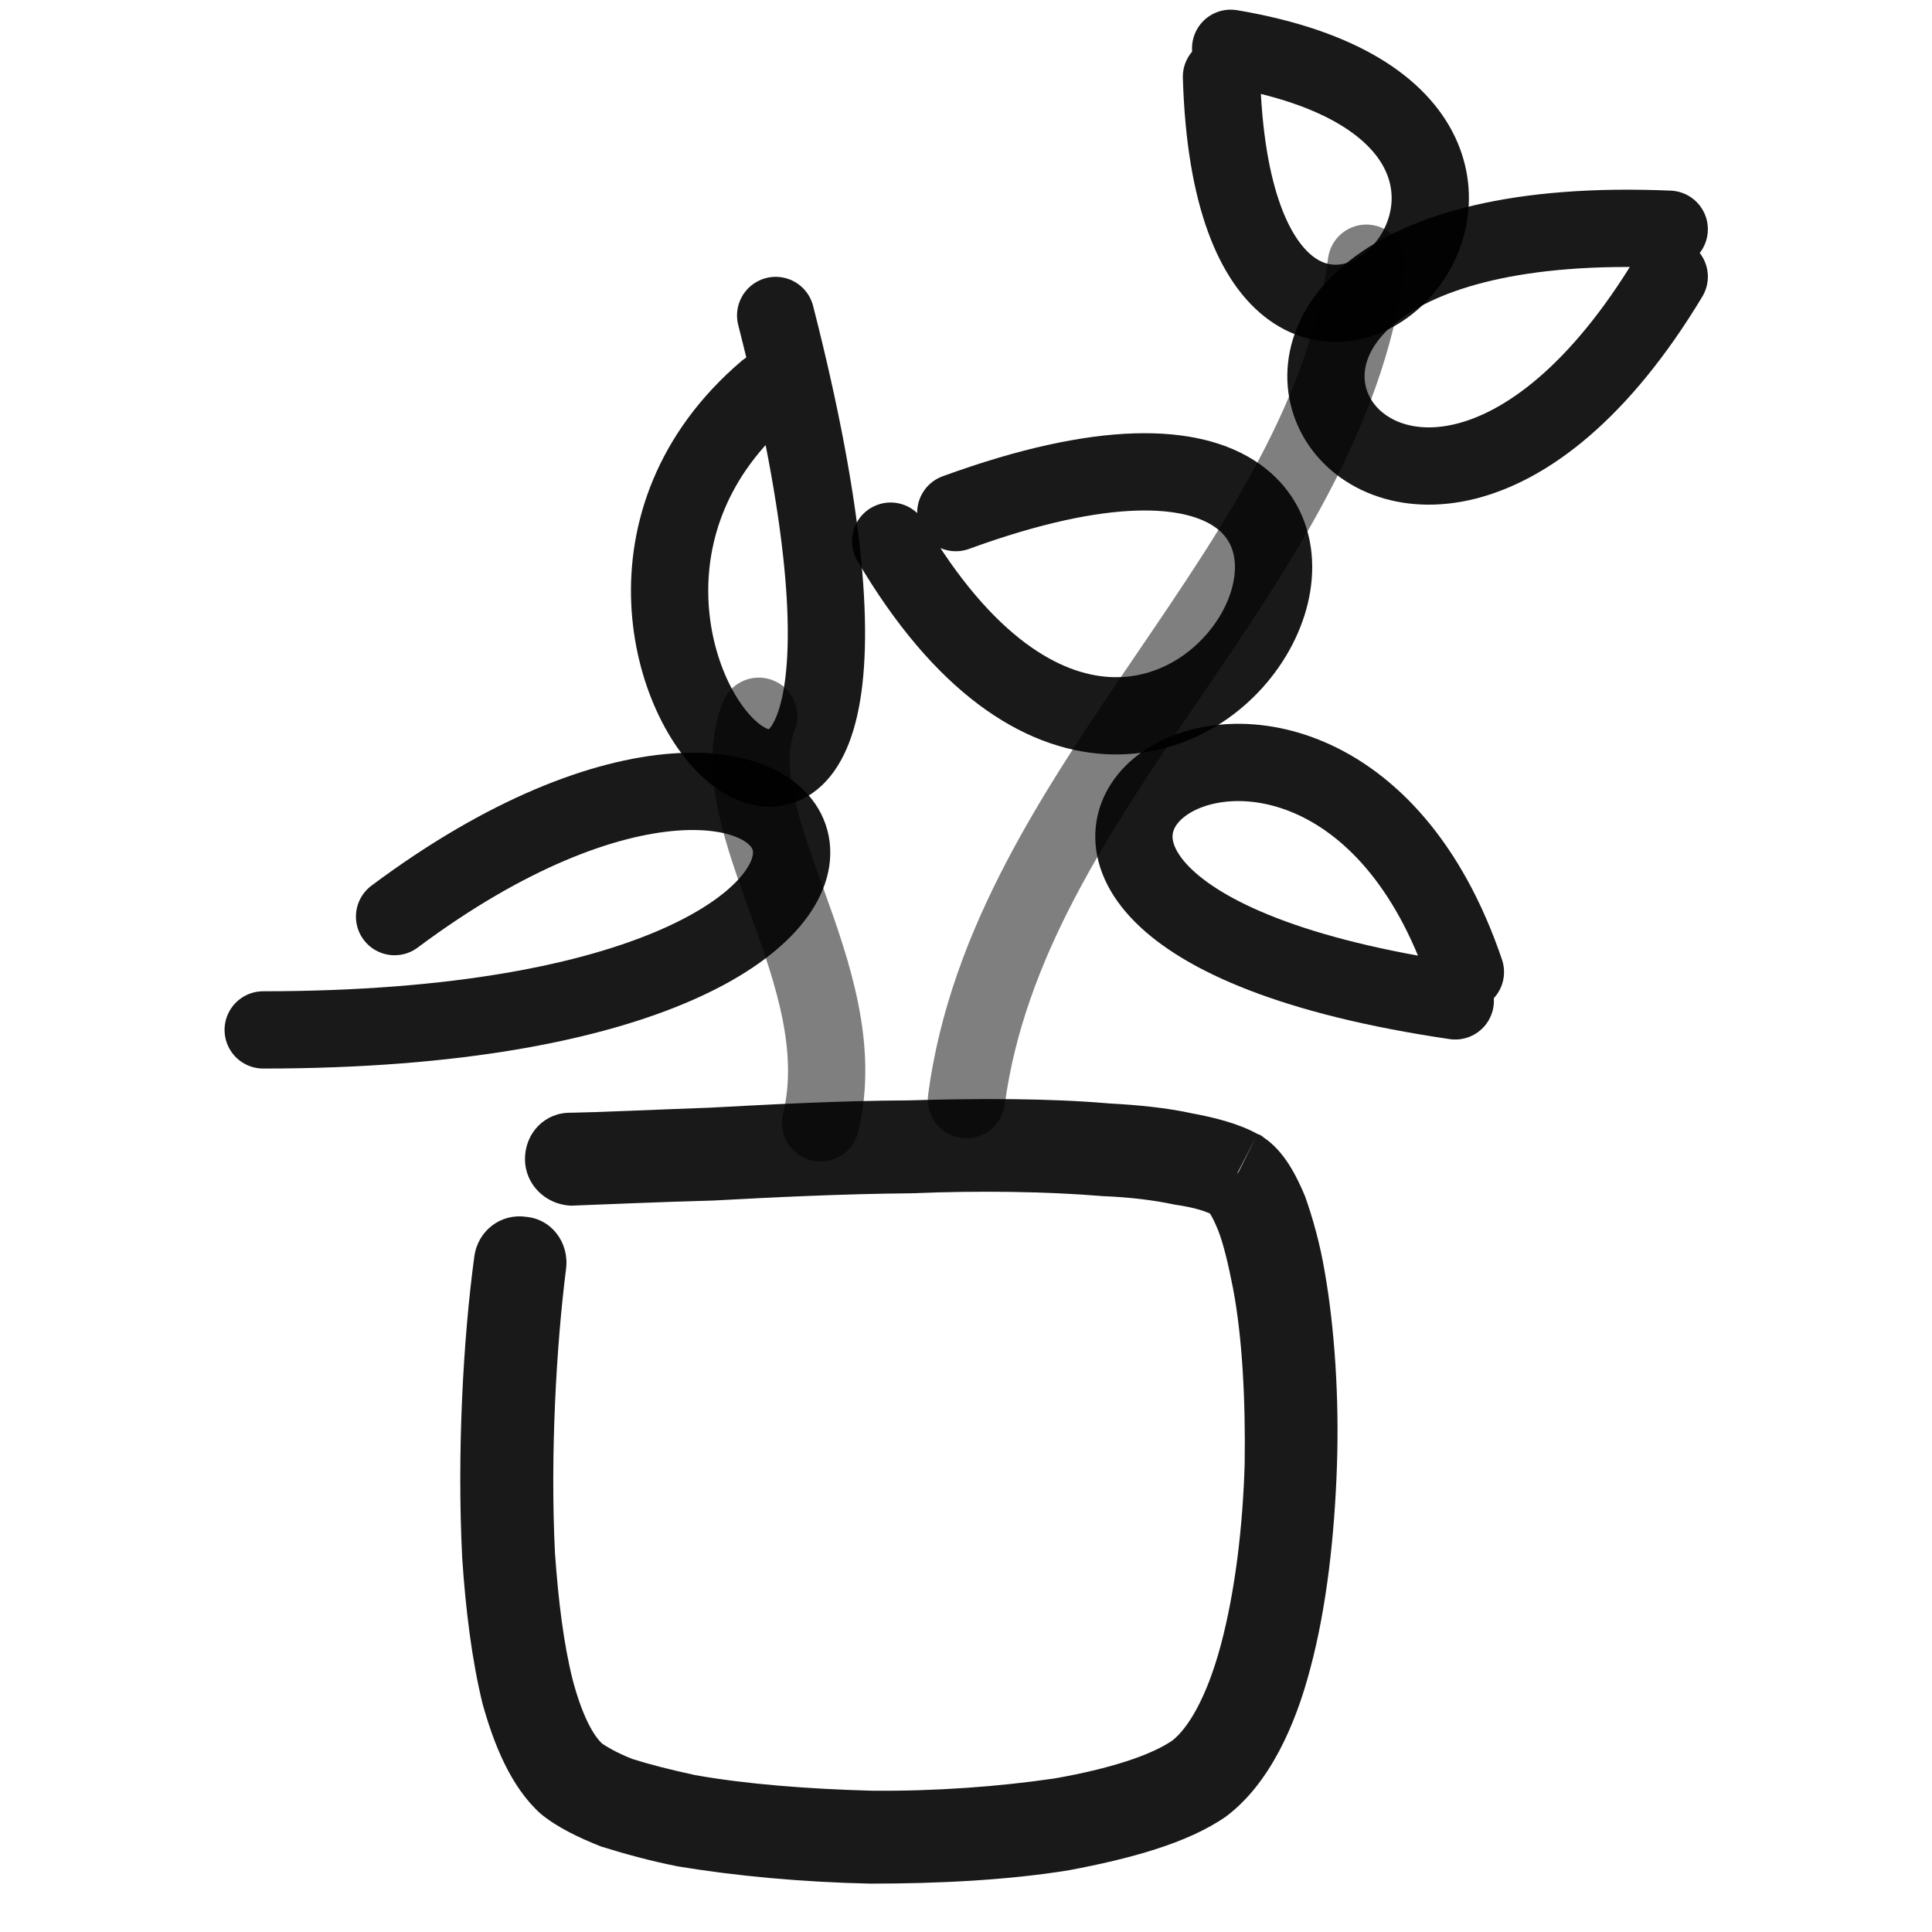
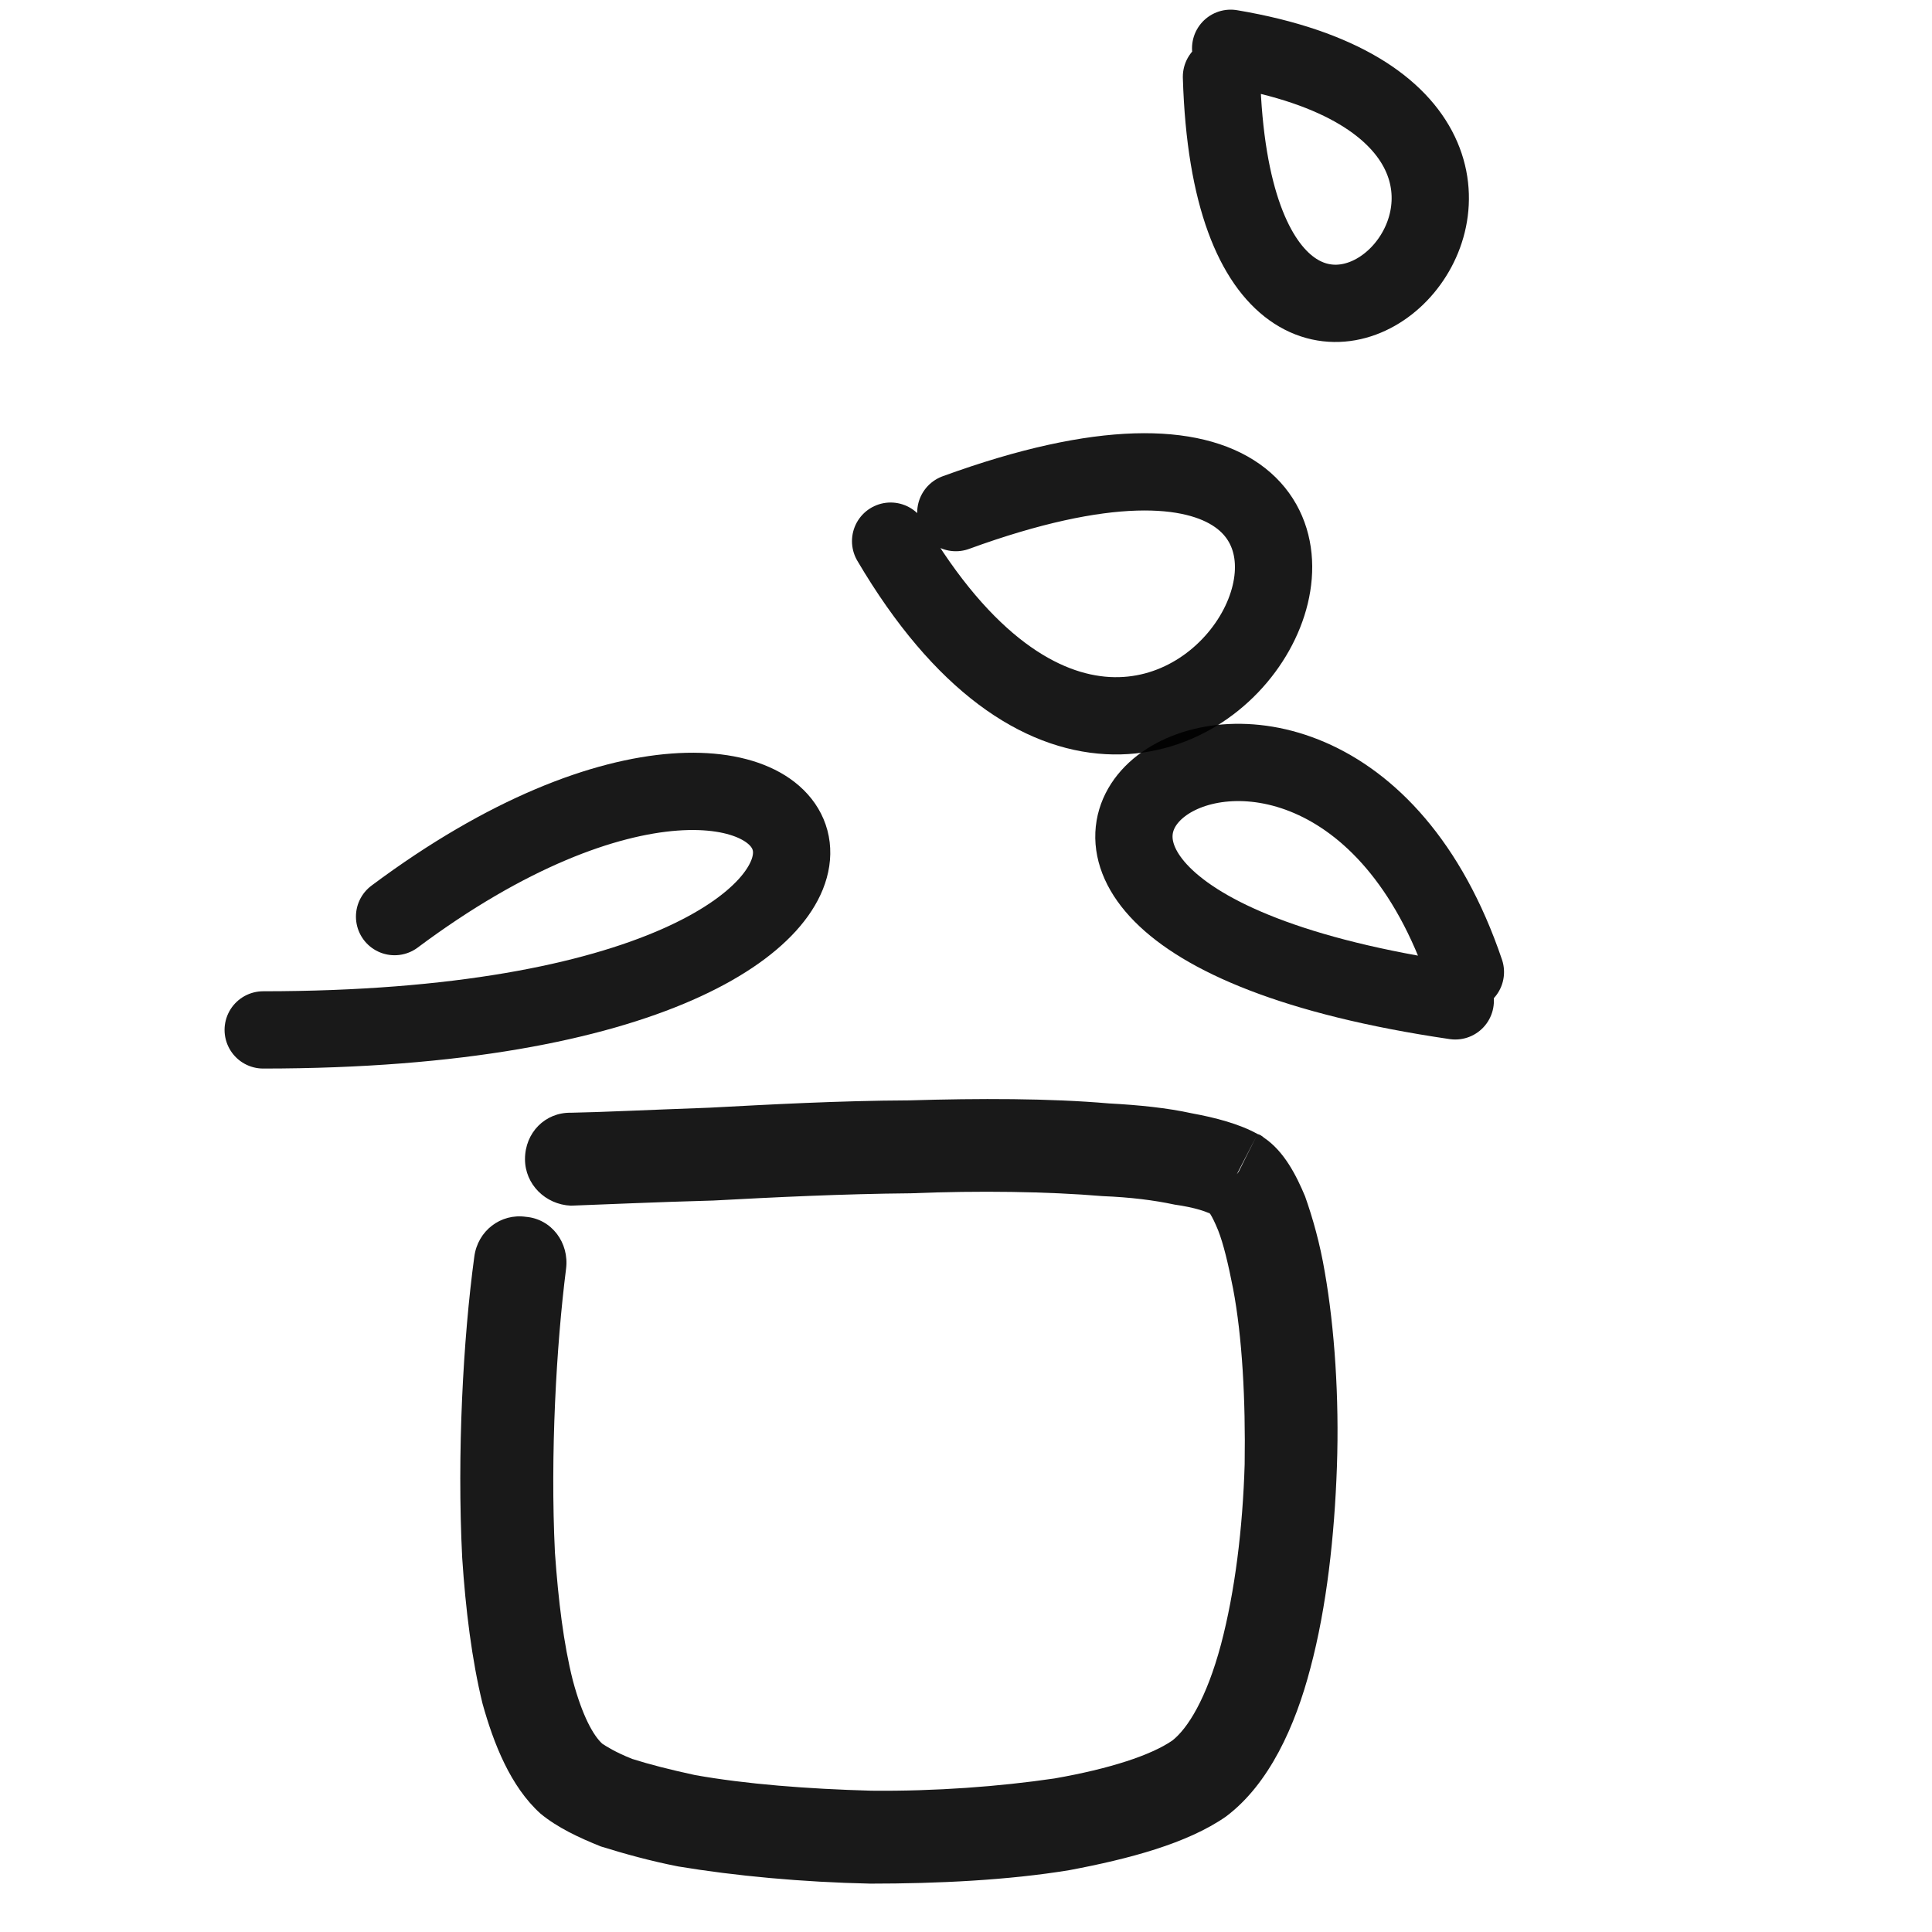
<svg xmlns="http://www.w3.org/2000/svg" version="1.1" width="100%" height="100%" id="svgWorkerArea" viewBox="0 0 400 400" style="background: white;">
  <defs id="defsdoc">
    <pattern id="patternBool" x="0" y="0" width="10" height="10" patternUnits="userSpaceOnUse" patternTransform="rotate(35)">
      <circle cx="5" cy="5" r="4" style="stroke: none;fill: #ff000070;" />
    </pattern>
  </defs>
  <g id="fileImp-663104143" class="cosito">
    <path id="pathImp-521788892" fill="#000000" fill-opacity="0.9" class="grouped" d="M118.194 230.381C112.894 230.283 108.694 234.483 108.694 239.991 108.694 245.183 112.894 249.383 118.194 249.622 118.194 249.383 118.194 230.283 118.194 230.381 118.194 230.283 118.194 230.283 118.194 230.381M256.094 243.331C256.094 243.283 261.694 235.383 261.694 235.548 261.294 235.183 260.794 234.883 260.394 234.802 260.394 234.683 256.094 243.283 256.094 243.331 256.094 243.283 256.094 243.283 256.094 243.331M118.194 368.248C118.194 368.183 111.894 375.383 111.894 375.482 111.894 375.383 111.894 375.383 111.894 375.482 111.894 375.383 118.194 368.183 118.194 368.248 118.194 368.183 118.194 368.183 118.194 368.248M117.194 262.719C117.894 257.283 114.194 252.383 108.894 251.931 103.694 251.183 98.894 254.783 98.194 260.219 98.194 259.983 117.194 262.483 117.194 262.719 117.194 262.483 117.194 262.483 117.194 262.719M250.294 251.112C250.094 250.683 250.794 251.283 252.194 254.708 253.294 257.483 254.294 261.683 255.294 266.786 257.194 276.783 257.894 289.783 257.694 303.16 257.294 316.383 255.694 329.483 252.794 340.459 249.794 351.683 245.894 357.883 242.694 360.378 242.694 360.283 253.794 375.883 253.794 376.117 262.794 369.383 268.194 357.283 271.294 345.401 274.694 332.683 276.294 317.883 276.794 303.694 277.294 289.283 276.294 274.883 274.294 263.424 273.294 257.483 271.794 252.183 270.194 247.669 268.394 243.383 265.894 238.383 261.694 235.548 261.694 235.383 250.294 250.983 250.294 251.112 250.294 250.983 250.294 250.983 250.294 251.112M242.694 360.378C238.294 363.383 229.894 366.183 218.294 368.213 206.894 369.883 193.694 370.883 180.394 370.745 167.194 370.383 154.394 369.383 143.894 367.509 138.694 366.383 134.394 365.283 130.894 364.166 127.394 362.783 125.394 361.483 124.694 361.013 124.694 360.883 111.894 375.383 111.894 375.482 115.394 378.383 119.894 380.483 124.394 382.285 129.194 383.783 134.594 385.283 140.394 386.423 152.194 388.383 166.094 389.683 180.194 389.985 194.194 389.983 208.694 389.283 221.394 387.197 233.694 384.883 245.794 381.683 253.794 376.117 253.794 375.883 242.694 360.283 242.694 360.378 242.694 360.283 242.694 360.283 242.694 360.378M124.694 361.013C122.894 359.383 120.594 355.383 118.594 347.897 116.694 340.383 115.594 331.383 114.894 321.455 113.894 301.183 115.194 278.483 117.194 262.719 117.194 262.483 98.194 259.983 98.194 260.219 95.894 277.183 94.594 300.883 95.694 322.538 96.394 333.183 97.694 343.683 99.894 352.684 102.194 360.983 105.694 369.883 111.894 375.482 111.894 375.383 124.694 360.883 124.694 361.013 124.694 360.883 124.694 360.883 124.694 361.013M118.194 249.622C124.894 249.383 135.594 248.883 147.694 248.556 160.194 247.883 174.394 247.183 188.594 247.059 202.694 246.483 216.794 246.683 228.294 247.645 234.094 247.883 238.894 248.483 243.194 249.401 247.294 249.983 250.194 250.883 251.594 251.859 251.594 251.783 260.394 234.683 260.394 234.802 256.594 232.683 251.594 231.383 246.694 230.488 241.694 229.383 235.794 228.783 229.594 228.451 217.294 227.383 202.694 227.383 188.194 227.822 173.694 227.883 159.194 228.683 146.894 229.335 134.394 229.783 124.194 230.283 118.194 230.381 118.194 230.283 118.194 249.383 118.194 249.622 118.194 249.383 118.194 249.383 118.194 249.622" />
-     <path id="pathImp-972581724" fill="none" stroke="#000000" stroke-linecap="round" stroke-linejoin="round" stroke-opacity="0.5" stroke-width="16" class="grouped" d="M200.094 227.661C208.694 162.783 274.594 117.483 282.894 54.494" />
-     <path id="pathImp-73829583" fill="none" stroke="#000000" stroke-linecap="round" stroke-linejoin="round" stroke-opacity="0.5" stroke-width="16" class="grouped" d="M169.894 232.471C177.394 201.783 148.594 170.283 157.094 148.293" />
-     <path id="pathImp-251575787" fill="none" stroke="#000000" stroke-linecap="round" stroke-linejoin="round" stroke-opacity="0.9" stroke-width="16" class="grouped" d="M345.594 47.464C219.794 42.083 287.794 153.283 345.594 57.282" />
    <path id="pathImp-78425797" fill="none" stroke="#000000" stroke-linecap="round" stroke-linejoin="round" stroke-opacity="0.9" stroke-width="16" class="grouped" d="M197.894 106.128C320.794 61.283 244.894 214.783 184.394 112.04" />
    <path id="pathImp-655580634" fill="none" stroke="#000000" stroke-linecap="round" stroke-linejoin="round" stroke-opacity="0.9" stroke-width="16" class="grouped" d="M303.394 201.249C272.594 110.283 166.894 187.483 301.294 207.218" />
-     <path id="pathImp-845806052" fill="none" stroke="#000000" stroke-linecap="round" stroke-linejoin="round" stroke-opacity="0.9" stroke-width="16" class="grouped" d="M158.694 80.845C96.194 134.183 203.694 233.783 160.594 65.317" />
    <path id="pathImp-159070294" fill="none" stroke="#000000" stroke-linecap="round" stroke-linejoin="round" stroke-opacity="0.9" stroke-width="16" class="grouped" d="M81.694 189.773C175.194 119.983 216.294 213.183 54.494 213.231" />
    <path id="pathImp-222955201" fill="none" stroke="#000000" stroke-linecap="round" stroke-linejoin="round" stroke-opacity="0.9" stroke-width="16" class="grouped" d="M252.894 15.893C255.894 116.983 347.394 25.583 254.794 10" />
  </g>
</svg>